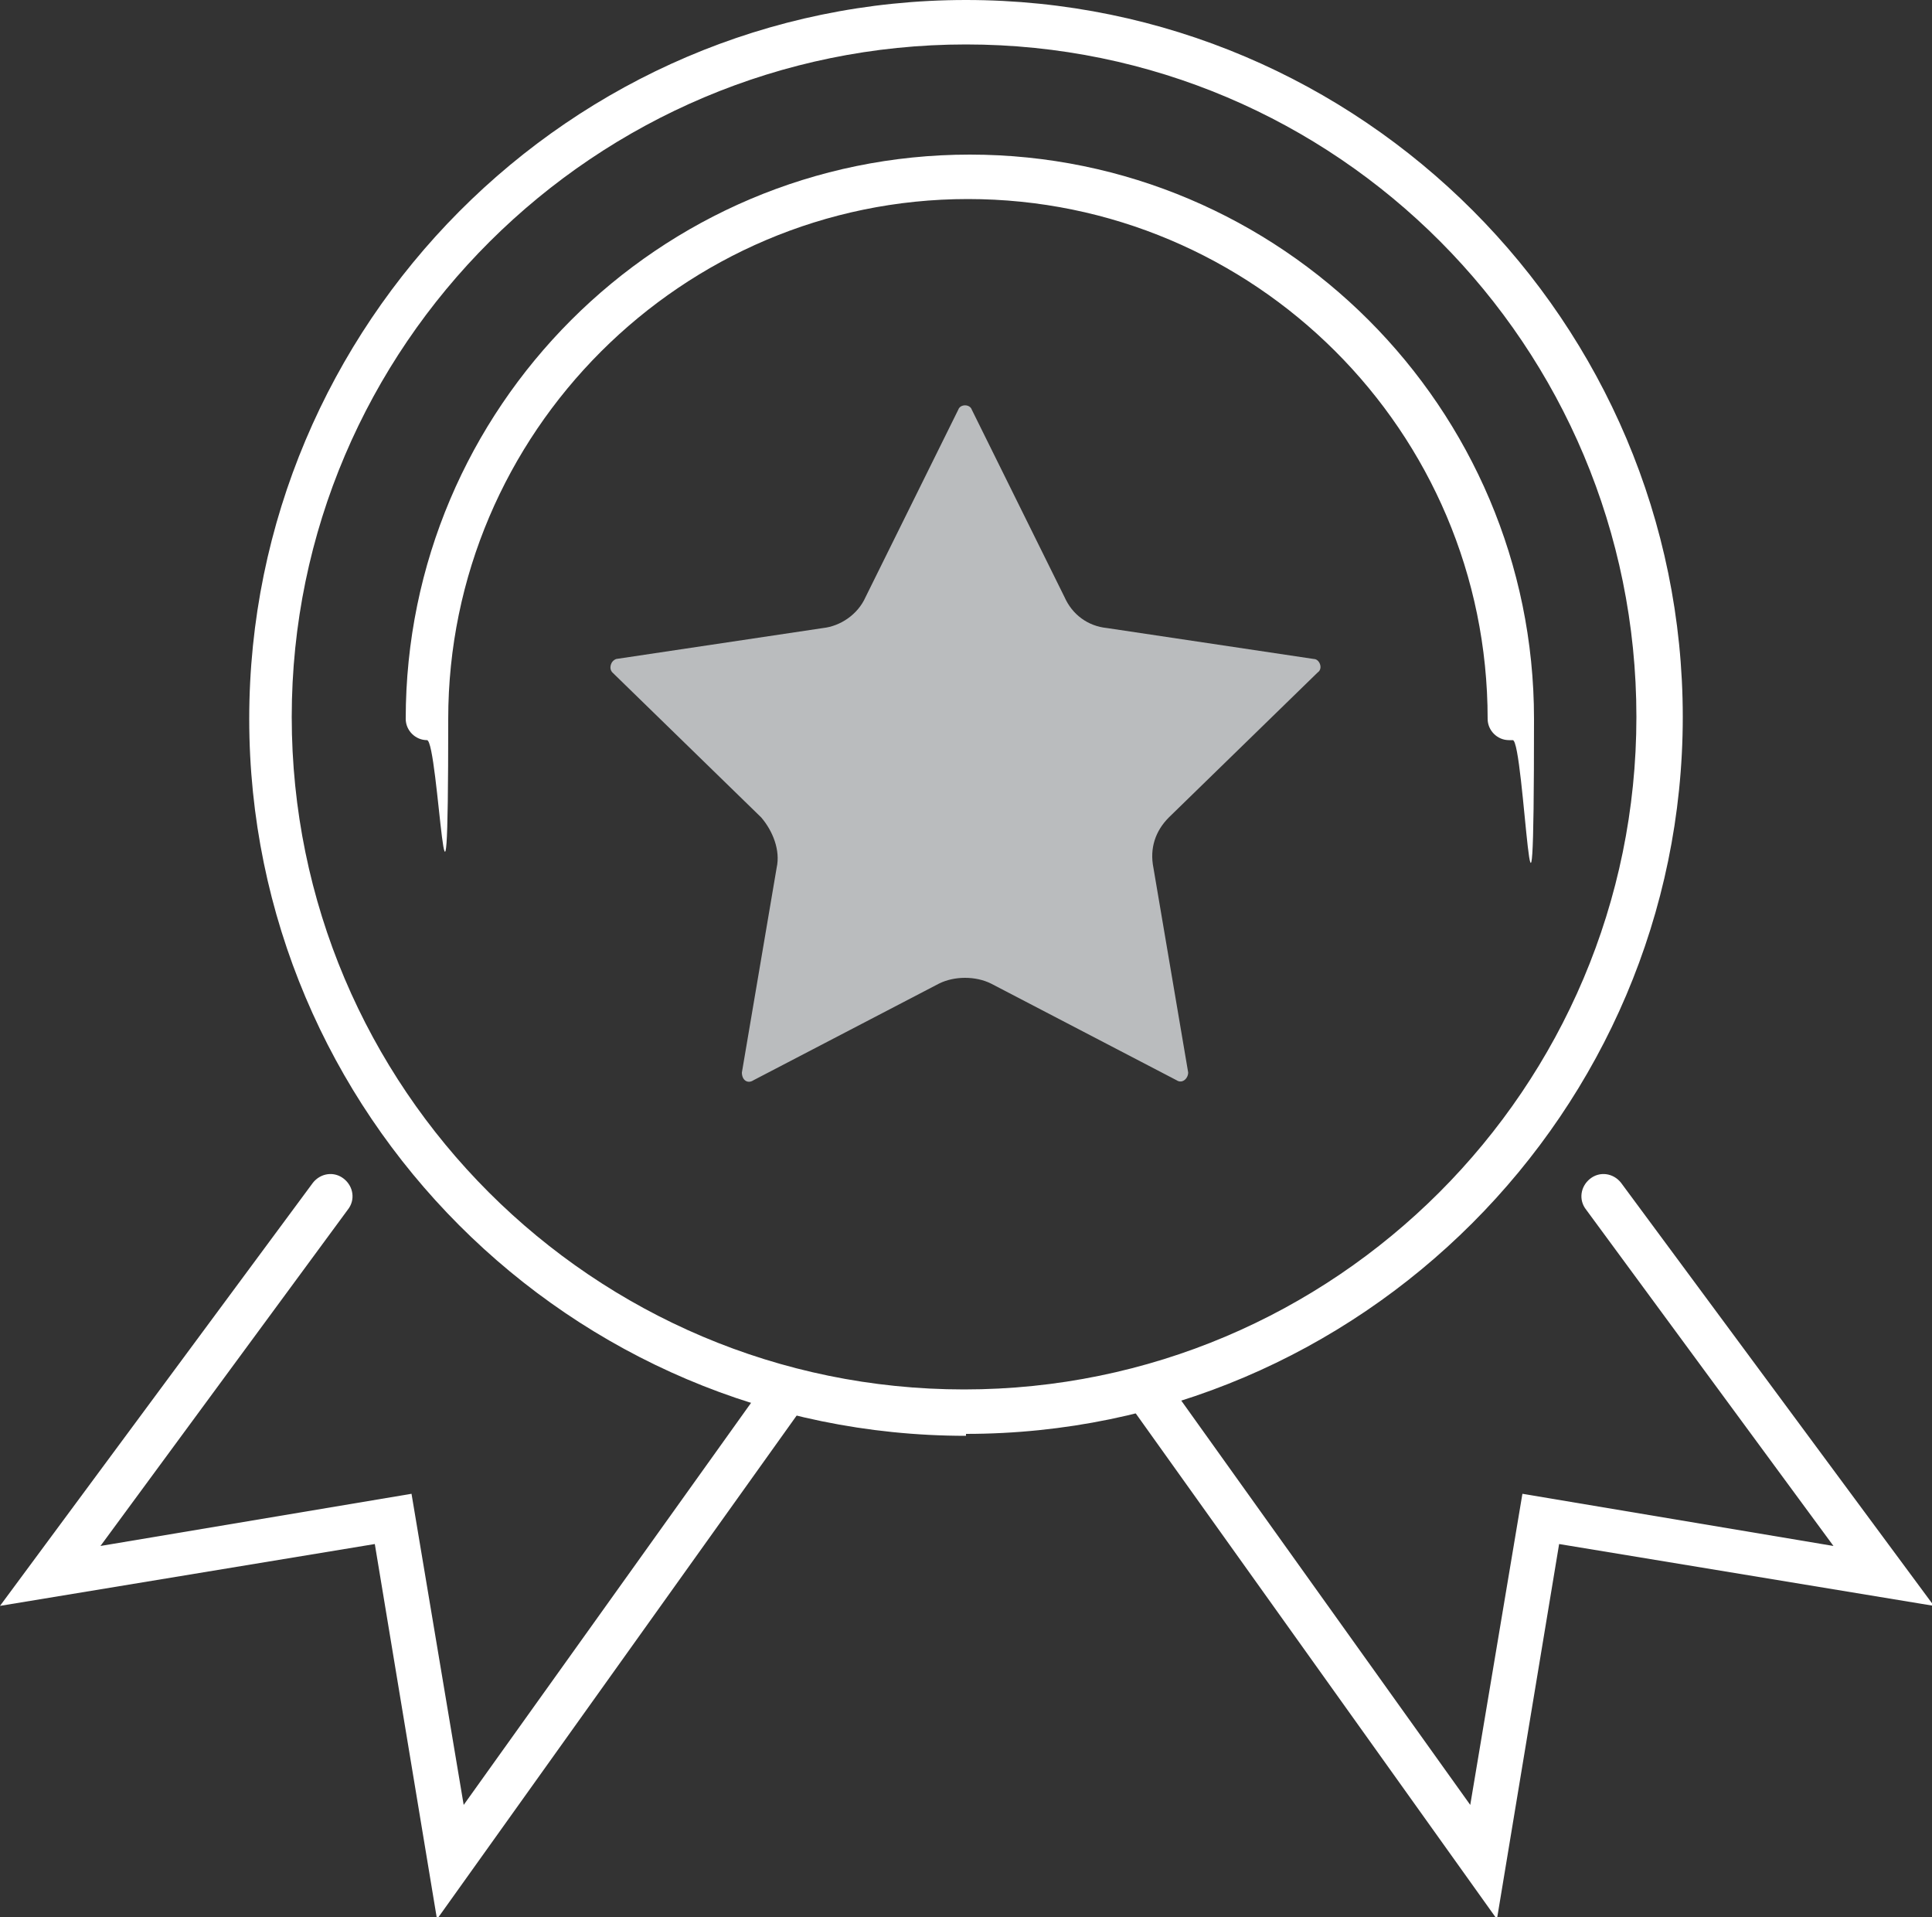
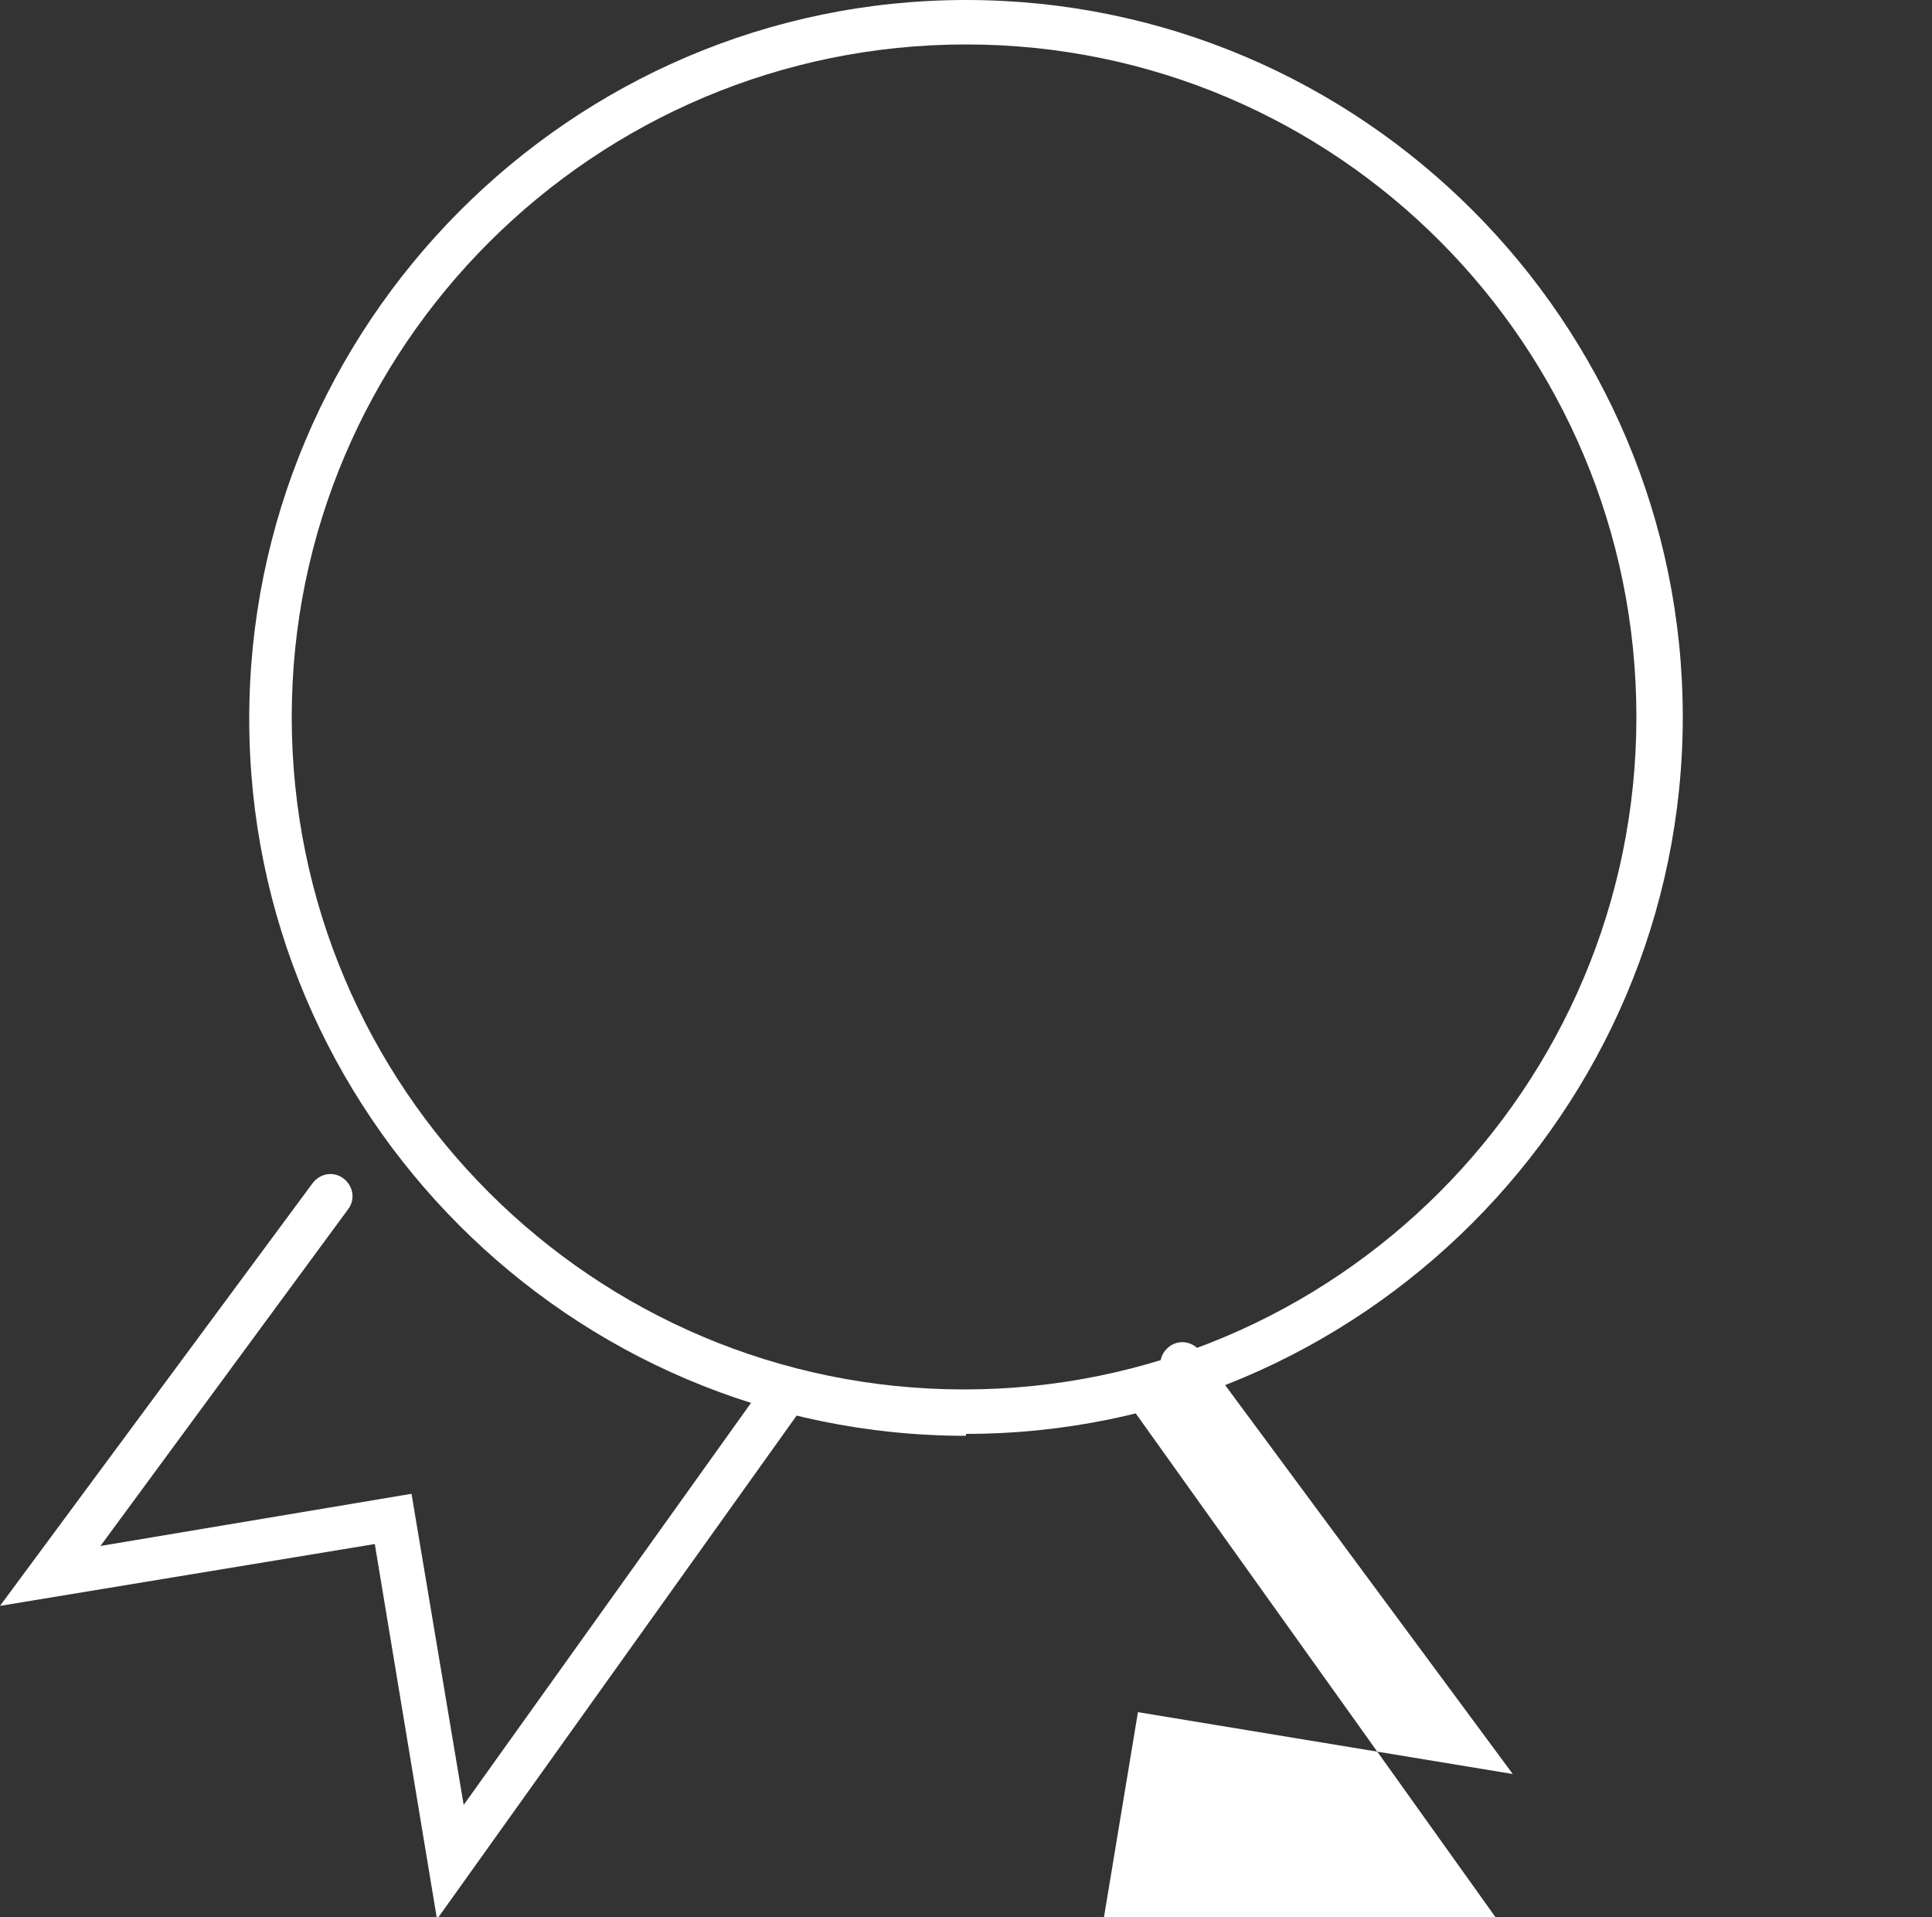
<svg xmlns="http://www.w3.org/2000/svg" id="Layer_1" version="1.1" viewBox="0 0 100 99.2">
  <rect x="0" y="0" width="100" height="99.2" fill="#333333" stroke="none" />
  <defs>
    <style>
      .st0 {
        fill: #fff;
      }

      .st1 {
        fill: #babcbe;
      }
    </style>
  </defs>
  <g>
    <path class="st0" d="M50,74.3c-20.5,0-37.1-16.7-37.1-37.1S29.5,0,50,0s37.1,16.7,37.1,37.1-16.7,37.1-37.1,37.1ZM50,2.3C30.8,2.3,15.1,17.9,15.1,37.1s15.6,34.8,34.8,34.8,34.8-15.6,34.8-34.8S69.2,2.3,50,2.3Z" />
-     <path class="st0" d="M78.1,38.3c-.6,0-1.1-.5-1.1-1.1,0-14.9-12.1-26.9-26.9-26.9s-26.9,12.1-26.9,26.9-.5,1.1-1.1,1.1-1.1-.5-1.1-1.1c0-16.1,13.1-29.2,29.2-29.2s29.2,13.1,29.2,29.2-.5,1.1-1.1,1.1h0Z" />
-     <path class="st0" d="M77.4,99.2l-19-26.6c-.4-.5-.3-1.2.3-1.6.5-.4,1.2-.3,1.6.3l15.8,22.1,2.7-16.1,16.1,2.7-12.8-17.4c-.4-.5-.3-1.2.2-1.6s1.2-.3,1.6.2l16.2,21.9-19.4-3.2-3.2,19.3h0Z" />
+     <path class="st0" d="M77.4,99.2l-19-26.6c-.4-.5-.3-1.2.3-1.6.5-.4,1.2-.3,1.6.3c-.4-.5-.3-1.2.2-1.6s1.2-.3,1.6.2l16.2,21.9-19.4-3.2-3.2,19.3h0Z" />
    <path class="st0" d="M22.6,99.2l-3.2-19.3-19.4,3.2,16.2-21.9c.4-.5,1.1-.6,1.6-.2s.6,1.1.2,1.6l-12.8,17.4,16.1-2.7,2.7,16.1,15.8-22.1c.4-.5,1.1-.6,1.6-.3.5.4.6,1.1.3,1.6l-19,26.6h0Z" />
  </g>
-   <path class="st1" d="M50.3,21.2l4.8,9.7c.4.9,1.2,1.5,2.2,1.6l10.7,1.6c.3,0,.5.5.2.7l-7.7,7.5c-.7.7-1,1.6-.8,2.6l1.8,10.6c0,.3-.3.6-.6.4l-9.6-5c-.8-.4-1.9-.4-2.7,0l-9.6,5c-.3.2-.6,0-.6-.4l1.8-10.6c.2-.9-.2-1.9-.8-2.6l-7.7-7.5c-.2-.2-.1-.6.2-.7l10.7-1.6c.9-.1,1.8-.7,2.2-1.6l4.8-9.7c.1-.3.6-.3.7,0h0Z" />
</svg>